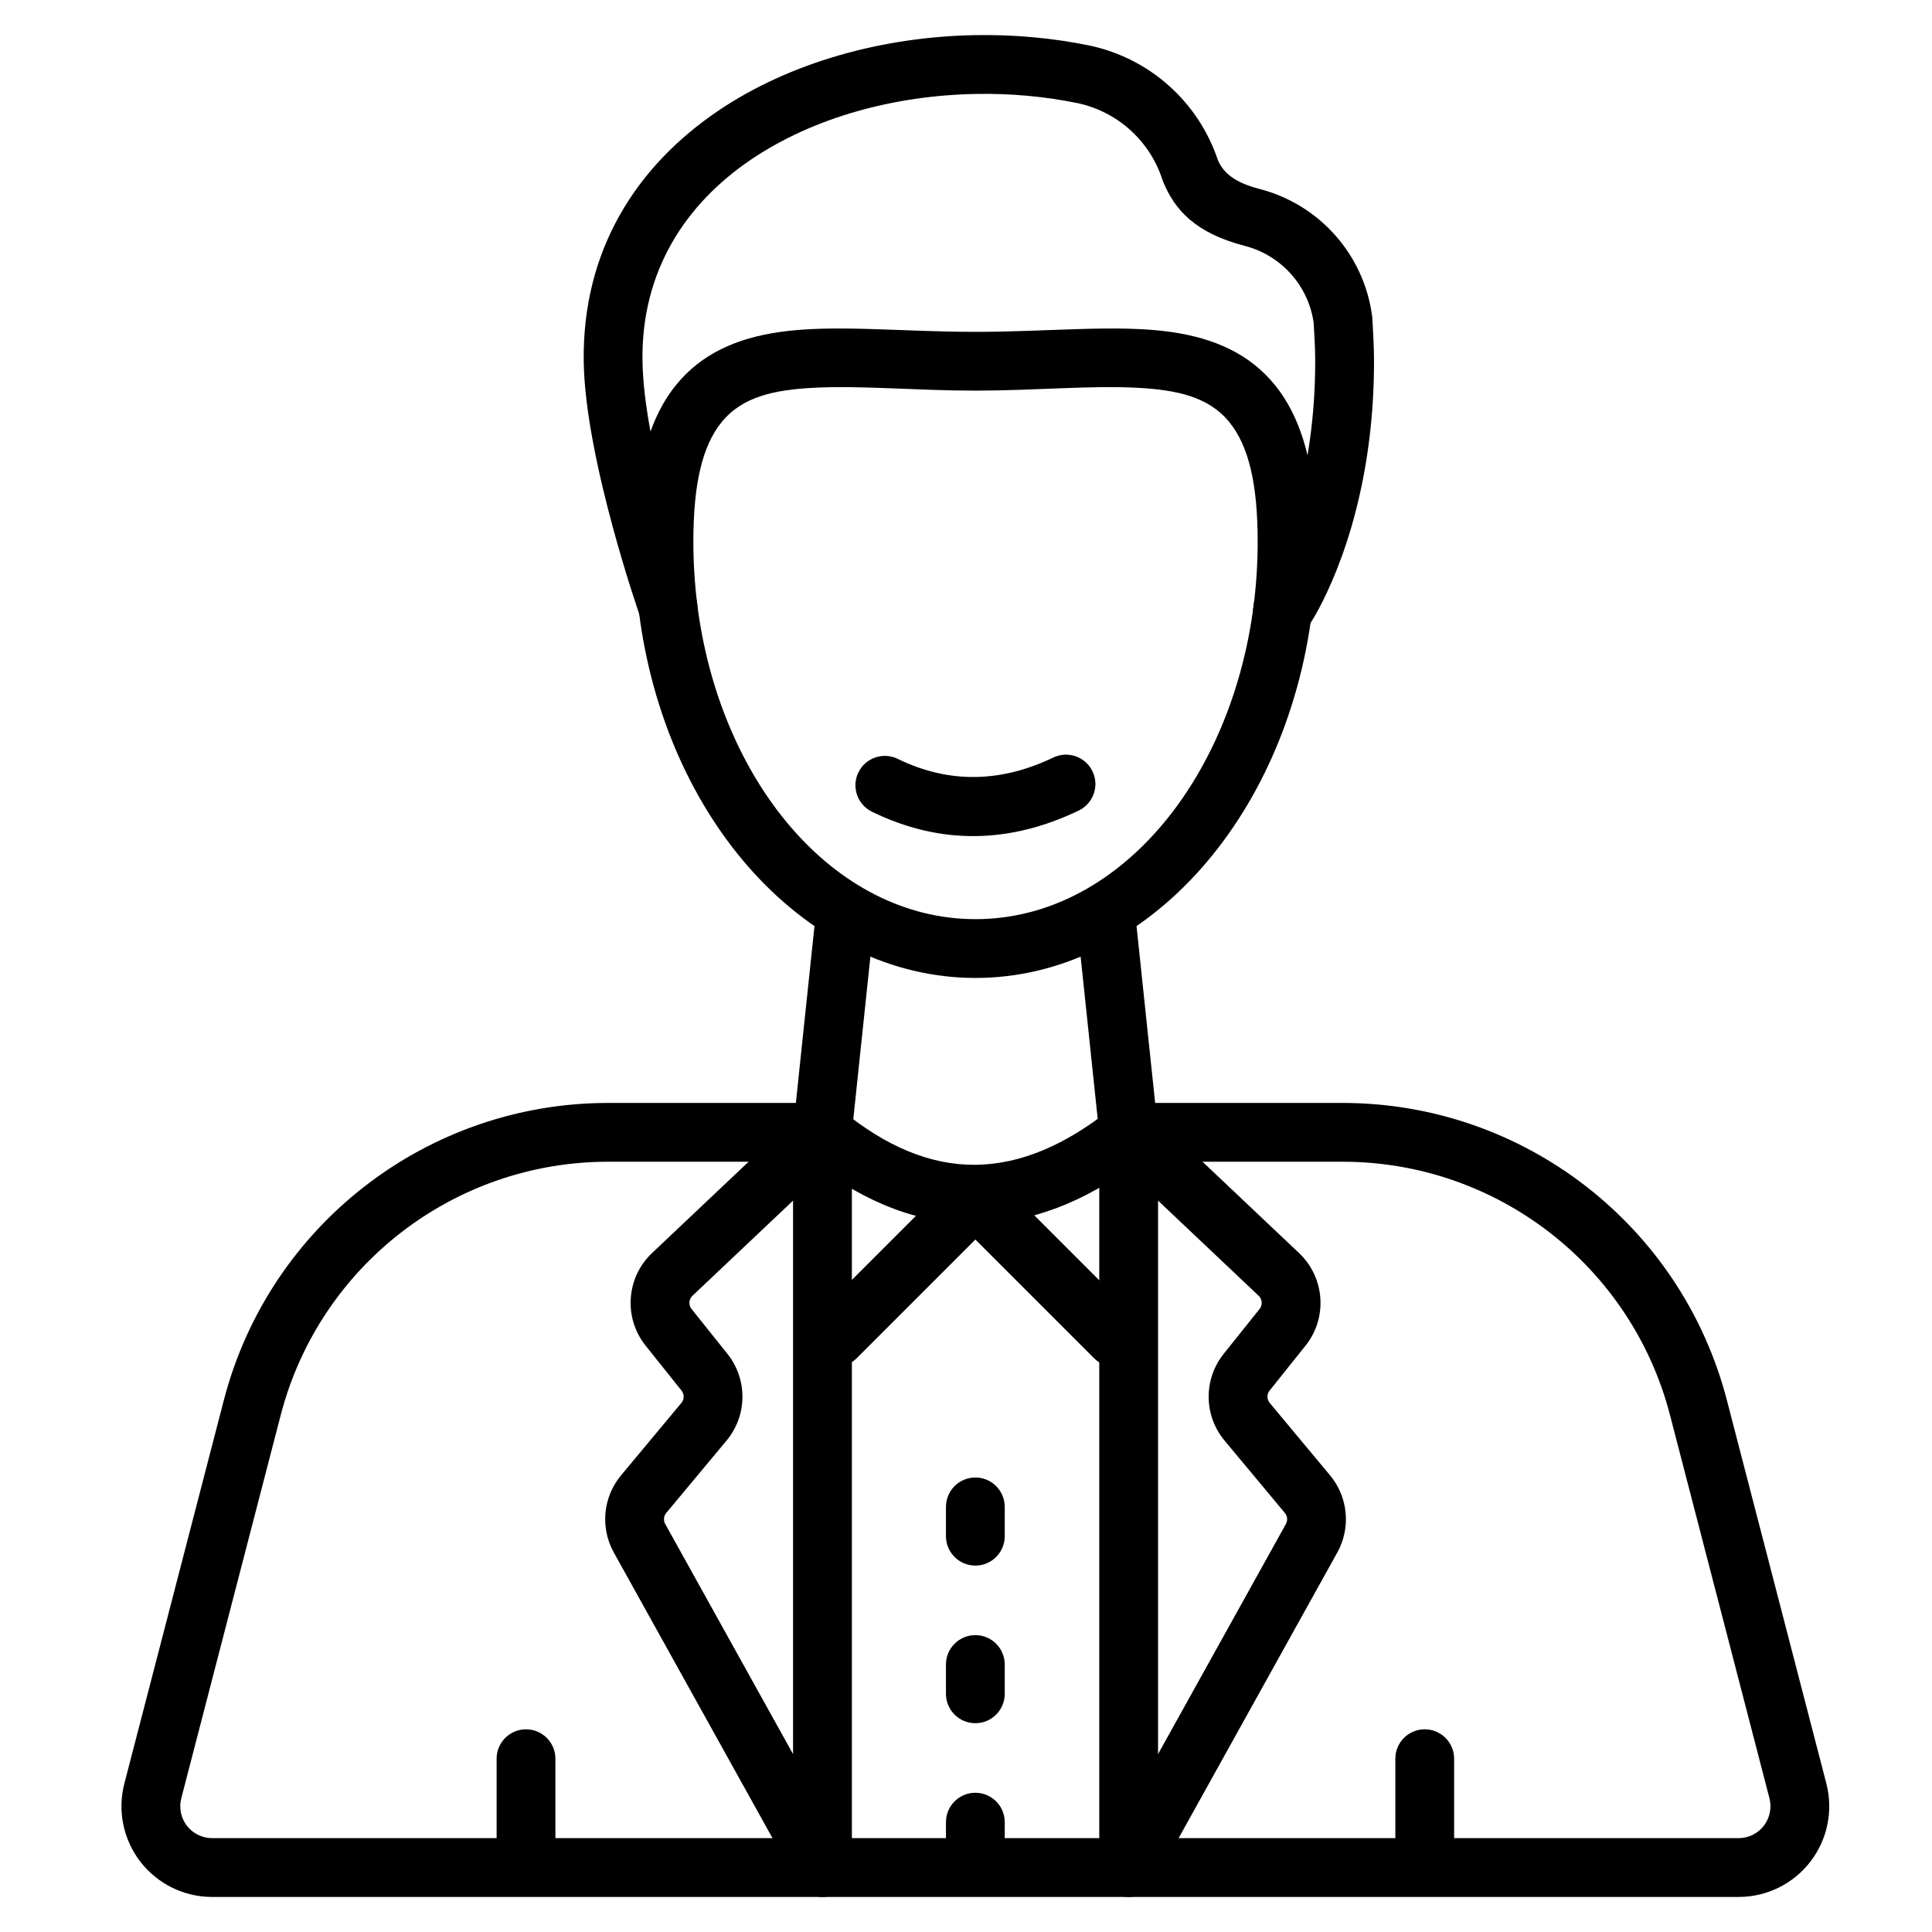
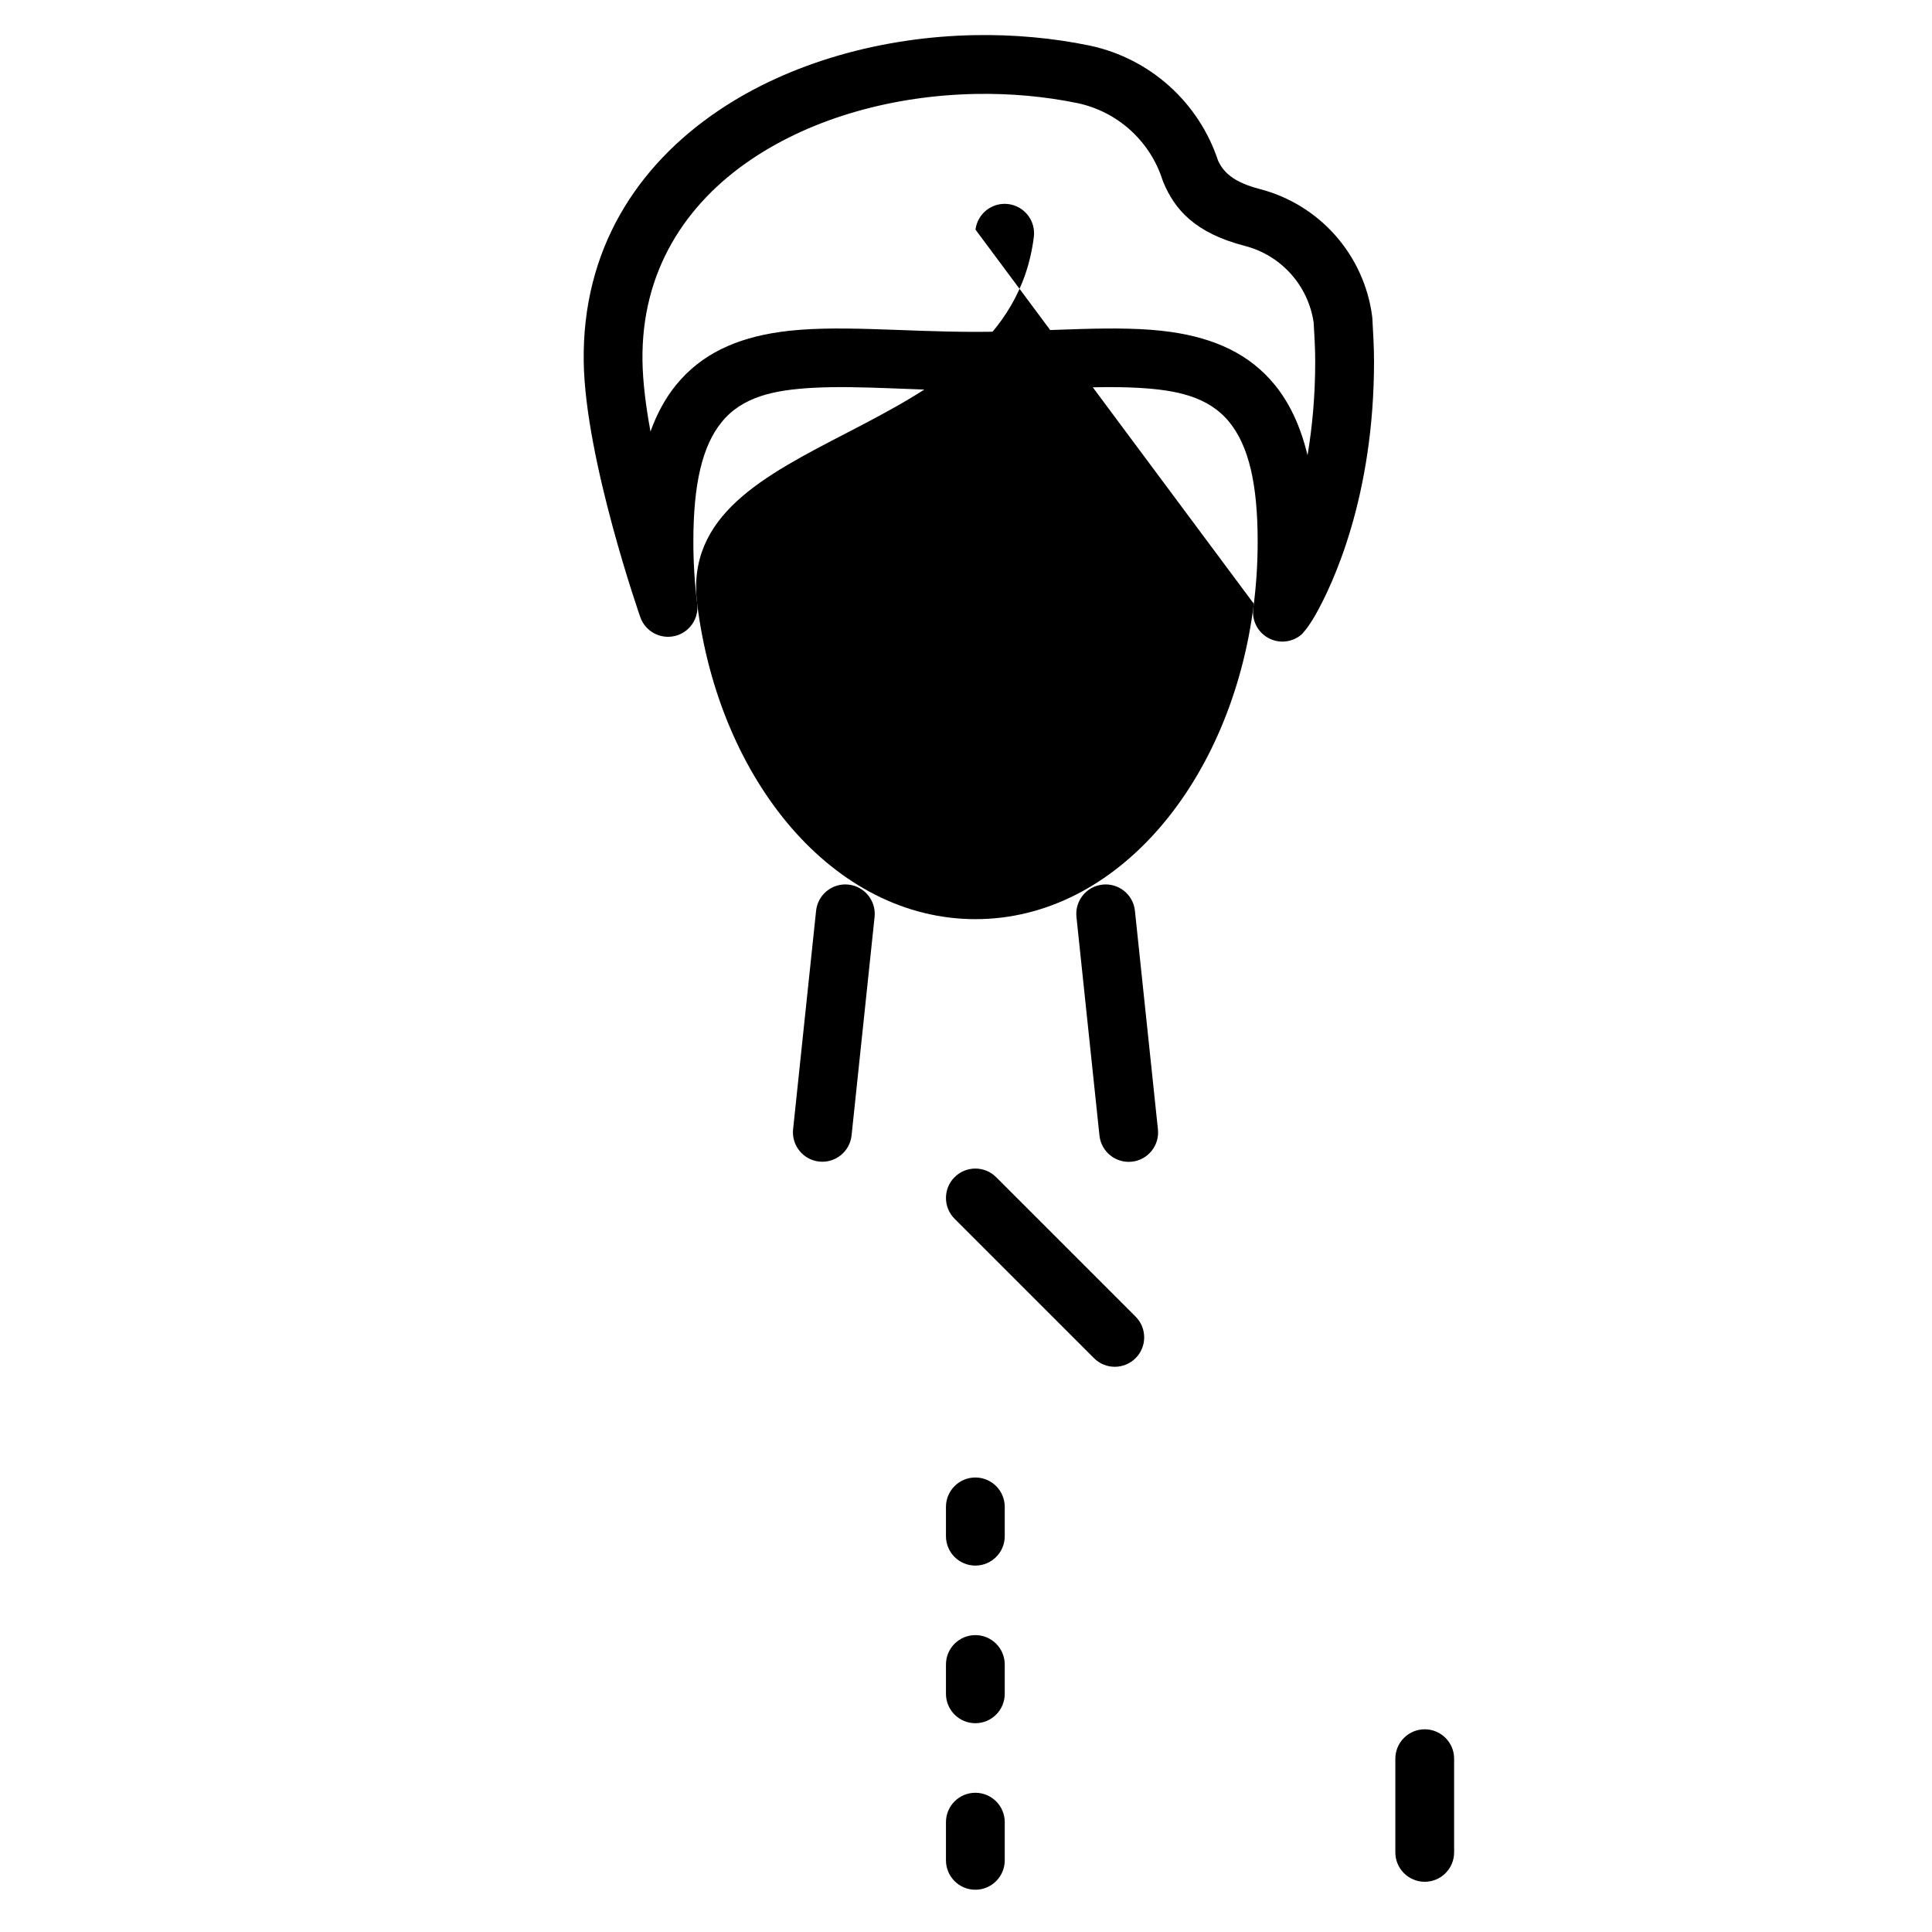
<svg xmlns="http://www.w3.org/2000/svg" fill="#000000" width="800px" height="800px" version="1.1" viewBox="144 144 512 512">
  <g fill-rule="evenodd">
    <path d="m429.27 386.99 6.098 57.941c0.453 4.273 4.285 7.379 8.566 6.93 4.273-0.445 7.379-4.285 6.93-8.559l-6.098-57.941c-0.453-4.281-4.285-7.387-8.566-6.934-4.273 0.453-7.379 4.289-6.93 8.566zm-59.594 57.906 6.098-57.906c0.445-4.273-2.66-8.113-6.934-8.566-4.273-0.453-8.113 2.652-8.566 6.934l-6.094 57.906c-0.453 4.273 2.652 8.113 6.93 8.566 4.281 0.445 8.117-2.66 8.566-6.934z" />
-     <path d="m499.81 436.29h-56.703c-1.754 0-3.461 0.594-4.836 1.684-11.965 9.473-23.852 14.617-35.816 14.711-11.891 0.094-23.688-4.824-35.578-14.617-1.398-1.148-3.148-1.777-4.953-1.777h-56.766c-47.93 0-89.805 32.395-101.84 78.781-9.434 36.367-20.133 77.594-26.359 101.58-1.863 7.199-0.297 14.855 4.254 20.738 4.551 5.879 11.566 9.324 19.004 9.324h404.53c7.438 0 14.453-3.445 19.004-9.324 4.551-5.883 6.117-13.539 4.254-20.738-6.227-23.984-16.922-65.211-26.359-101.58-12.039-46.387-53.914-78.781-101.84-78.781zm0 15.582c40.828 0 76.496 27.594 86.754 67.117 9.438 36.363 20.137 77.594 26.359 101.57 0.656 2.535 0.105 5.227-1.496 7.293-1.602 2.066-4.066 3.277-6.68 3.277h-404.53c-2.613 0-5.078-1.211-6.68-3.277-1.602-2.066-2.148-4.758-1.496-7.293l26.359-101.57c10.258-39.52 45.926-67.117 86.758-67.117h54.031c14.438 11.266 28.949 16.508 43.391 16.391 14.367-0.113 28.816-5.562 43.191-16.398-0.004 0.004 54.039 0.004 54.039 0.004z" />
    <path d="m394.69 543.34v7.769c0 4.301 3.492 7.789 7.789 7.789 4.301 0 7.789-3.492 7.789-7.789v-7.769c0-4.301-3.492-7.789-7.789-7.789-4.301 0-7.789 3.492-7.789 7.789z" />
    <path d="m394.69 585.11v7.769c0 4.301 3.492 7.789 7.789 7.789 4.301 0 7.789-3.492 7.789-7.789v-7.769c0-4.301-3.492-7.789-7.789-7.789-4.301 0-7.789 3.492-7.789 7.789z" />
    <path d="m394.69 626.89v10.121c0 4.301 3.492 7.789 7.789 7.789 4.301 0 7.789-3.492 7.789-7.789v-10.121c0-4.301-3.492-7.789-7.789-7.789-4.301 0-7.789 3.492-7.789 7.789z" />
-     <path d="m275.61 610.07v24.832c0 4.301 3.492 7.789 7.789 7.789 4.301 0 7.789-3.492 7.789-7.789v-24.832c0-4.301-3.492-7.789-7.789-7.789-4.301 0-7.789 3.492-7.789 7.789z" />
    <path d="m513.78 610.07v24.832c0 4.301 3.492 7.789 7.789 7.789 4.301 0 7.789-3.492 7.789-7.789v-24.832c0-4.301-3.492-7.789-7.789-7.789-4.301 0-7.789 3.492-7.789 7.789z" />
-     <path d="m448.46 438.42c-2.266-2.133-5.578-2.727-8.434-1.496-2.863 1.23-4.711 4.047-4.711 7.156v194.84c0 3.551 2.398 6.652 5.84 7.543 3.434 0.887 7.039-0.656 8.762-3.762 0 0 36.871-66.363 48.48-87.262 3.644-6.566 2.883-14.699-1.926-20.465 0 0-15.977-19.18-15.977-19.18-0.789-0.945-0.805-2.32-0.035-3.281 2.902-3.625 6.508-8.133 9.504-11.883 5.91-7.379 5.168-18.062-1.703-24.562-13.02-12.316-39.797-37.645-39.797-37.645zm2.438 23.758 26.656 25.211c0.98 0.93 1.086 2.453 0.242 3.508l-9.504 11.883c-5.394 6.746-5.305 16.355 0.23 22.992l15.98 19.176c0.688 0.824 0.793 1.984 0.273 2.926 0 0-33.879 60.98-33.879 60.98z" />
-     <path d="m369.75 444.08c0-3.109-1.855-5.926-4.711-7.156-2.856-1.23-6.176-0.641-8.434 1.496 0 0-26.781 25.332-39.801 37.645-6.867 6.496-7.609 17.18-1.703 24.562 3.004 3.75 6.606 8.258 9.504 11.883 0.773 0.961 0.758 2.336-0.031 3.281l-15.98 19.18c-4.809 5.766-5.574 13.898-1.926 20.465 11.613 20.898 48.48 87.262 48.48 87.262 1.723 3.106 5.328 4.648 8.766 3.762s5.84-3.988 5.84-7.543v-194.84zm-15.582 18.094v146.68l-33.879-60.98c-0.523-0.941-0.414-2.098 0.273-2.926l15.98-19.176c5.527-6.637 5.625-16.246 0.23-22.992l-9.504-11.883c-0.848-1.055-0.738-2.578 0.242-3.508z" />
-     <path d="m476.28 304.01c-5.844 46.922-36.18 83.574-73.758 83.574s-67.914-36.652-73.766-83.574c-0.531-4.269-4.426-7.301-8.688-6.773-4.269 0.535-7.301 4.43-6.773 8.695 6.922 55.555 44.742 97.234 89.227 97.234s82.305-41.68 89.223-97.234c0.531-4.266-2.504-8.16-6.769-8.695-4.269-0.531-8.164 2.504-8.695 6.773z" />
+     <path d="m476.28 304.01c-5.844 46.922-36.18 83.574-73.758 83.574s-67.914-36.652-73.766-83.574s82.305-41.68 89.223-97.234c0.531-4.266-2.504-8.16-6.769-8.695-4.269-0.531-8.164 2.504-8.695 6.773z" />
    <path d="m375.07 359.11c18.234 8.891 36.52 8.449 54.797-0.301 3.879-1.859 5.519-6.512 3.66-10.395-1.855-3.879-6.512-5.519-10.387-3.66-13.758 6.586-27.516 7.043-41.238 0.352-3.863-1.887-8.535-0.281-10.418 3.59-1.887 3.863-0.273 8.527 3.59 10.414z" />
    <path d="m477.81 194.08c-6.418-1.656-9.48-4.113-11.016-7.535-5.121-15.461-18.035-27.051-33.953-30.453-0.016 0-0.035-0.004-0.051-0.012-9.891-2.035-20.172-2.957-30.445-2.769-24.566 0.445-49.031 7.25-67.898 19.969-21.715 14.641-36.188 36.98-35.754 66.566 0.375 26.008 14.996 67.719 14.996 67.719 1.324 3.75 5.262 5.898 9.137 4.984 3.871-0.914 6.43-4.598 5.941-8.543-0.672-5.356-1.02-10.852-1.02-16.449 0-15.406 2.398-25.395 7.481-31.672 5.527-6.824 14.066-8.555 24.219-9.109 12.5-0.688 27.246 0.746 43.043 0.746 15.793 0 30.551-1.434 43.062-0.746 10.168 0.555 18.719 2.285 24.254 9.117 5.086 6.281 7.488 16.266 7.488 31.668 0 6.016-0.398 11.906-1.168 17.637-0.426 3.199 1.16 6.328 3.988 7.875 2.832 1.547 6.316 1.188 8.777-0.898 0.176-0.152 1.73-1.746 3.641-5.094 4.621-8.113 15.613-31.371 15.598-67.348-0.004-3.906-0.242-7.672-0.441-11.332-0.012-0.199-0.031-0.395-0.059-0.594-2.129-16.266-13.93-29.617-29.816-33.723zm12.699 70.566c-1.902-7.93-4.879-13.961-8.605-18.562-6.738-8.316-16.082-12.449-27.523-14.102-14.32-2.062-32.344-0.035-51.898-0.035-19.555 0-37.562-2.027-51.871 0.035-11.438 1.652-20.766 5.785-27.5 14.105-2.664 3.297-4.945 7.328-6.723 12.27-1.215-6.586-2.043-13.059-2.125-18.73-0.344-23.777 11.438-41.656 28.887-53.418 16.516-11.137 37.973-16.926 59.469-17.316 9.105-0.168 18.227 0.645 26.988 2.445 10.578 2.269 19.141 10.016 22.453 20.312 0.066 0.215 0.145 0.422 0.23 0.625 3.012 7.195 8.316 13.457 21.617 16.895 9.629 2.488 16.809 10.52 18.227 20.34 0.188 3.34 0.41 6.723 0.41 10.23 0.004 9.277-0.801 17.598-2.035 24.906z" />
    <path d="m396.97 466.98 36.953 36.949c3.039 3.043 7.977 3.043 11.016 0 3.043-3.039 3.043-7.973 0-11.016l-36.949-36.949c-3.043-3.043-7.977-3.043-11.02 0-3.039 3.039-3.039 7.977 0 11.016z" />
-     <path d="m396.97 455.97-36.949 36.949c-3.039 3.043-3.039 7.977 0 11.016 3.039 3.043 7.977 3.043 11.016 0l36.953-36.949c3.039-3.039 3.039-7.977 0-11.016-3.043-3.043-7.977-3.043-11.02 0z" />
  </g>
</svg>